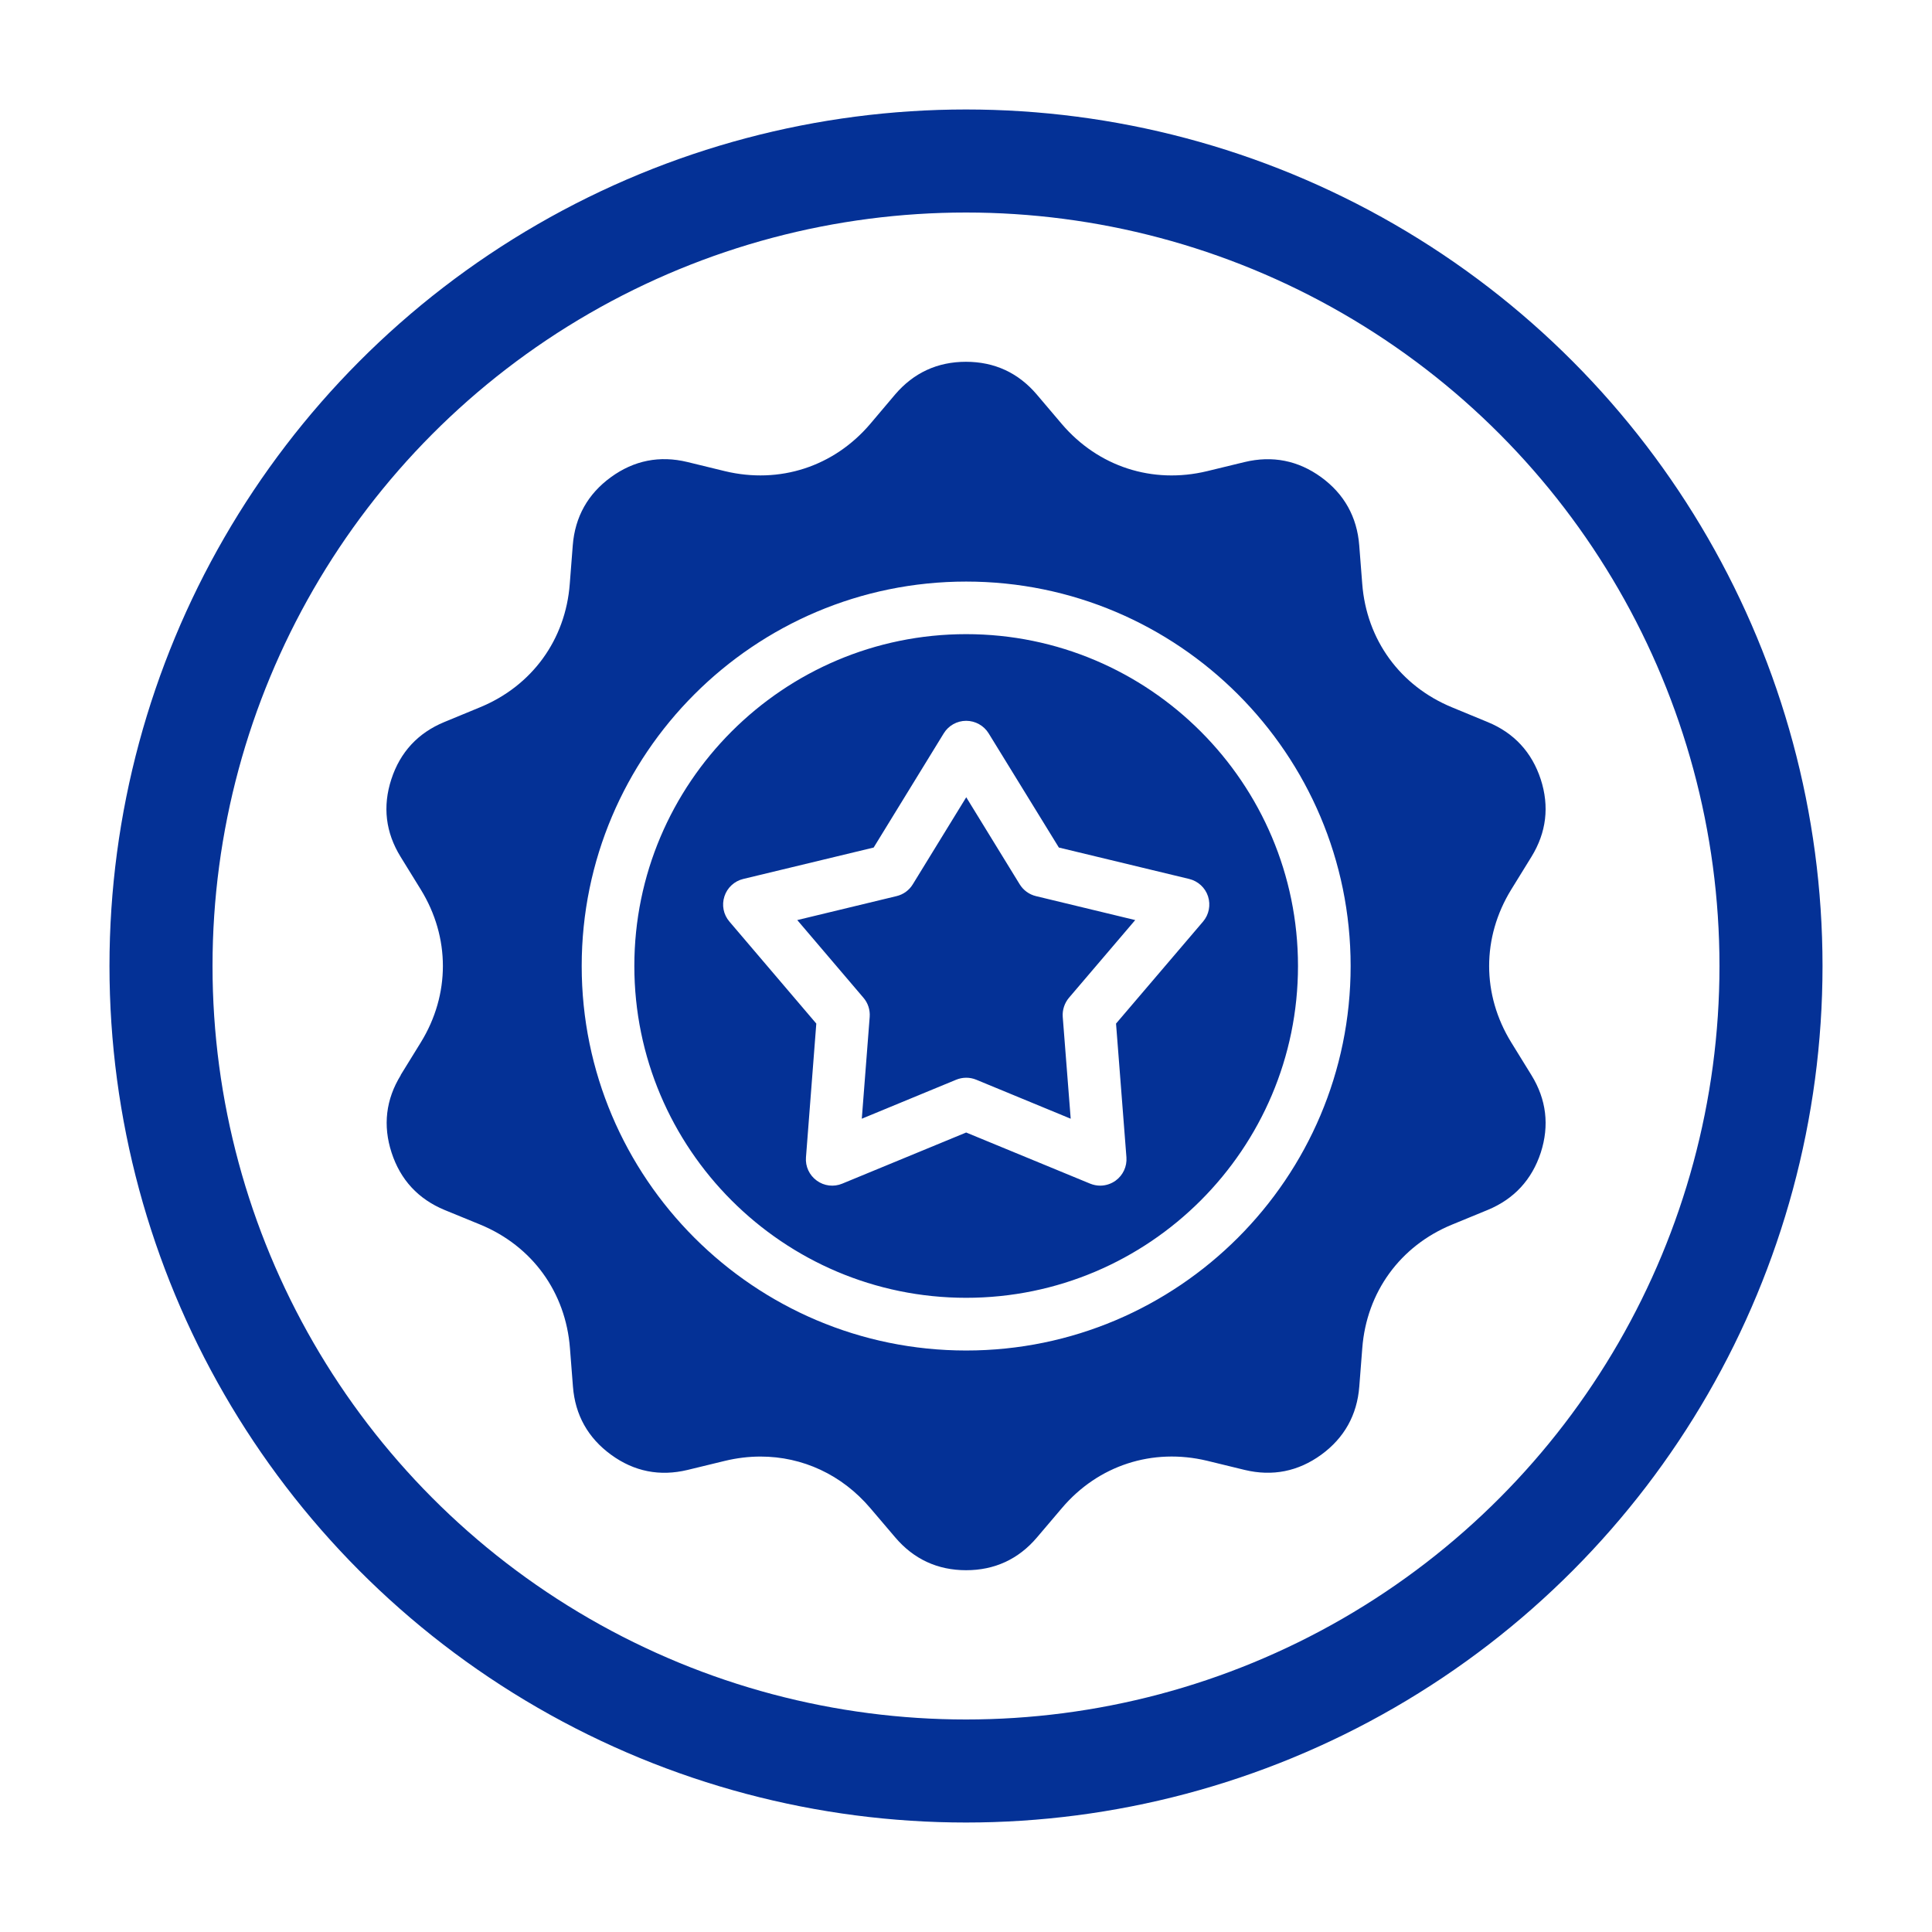
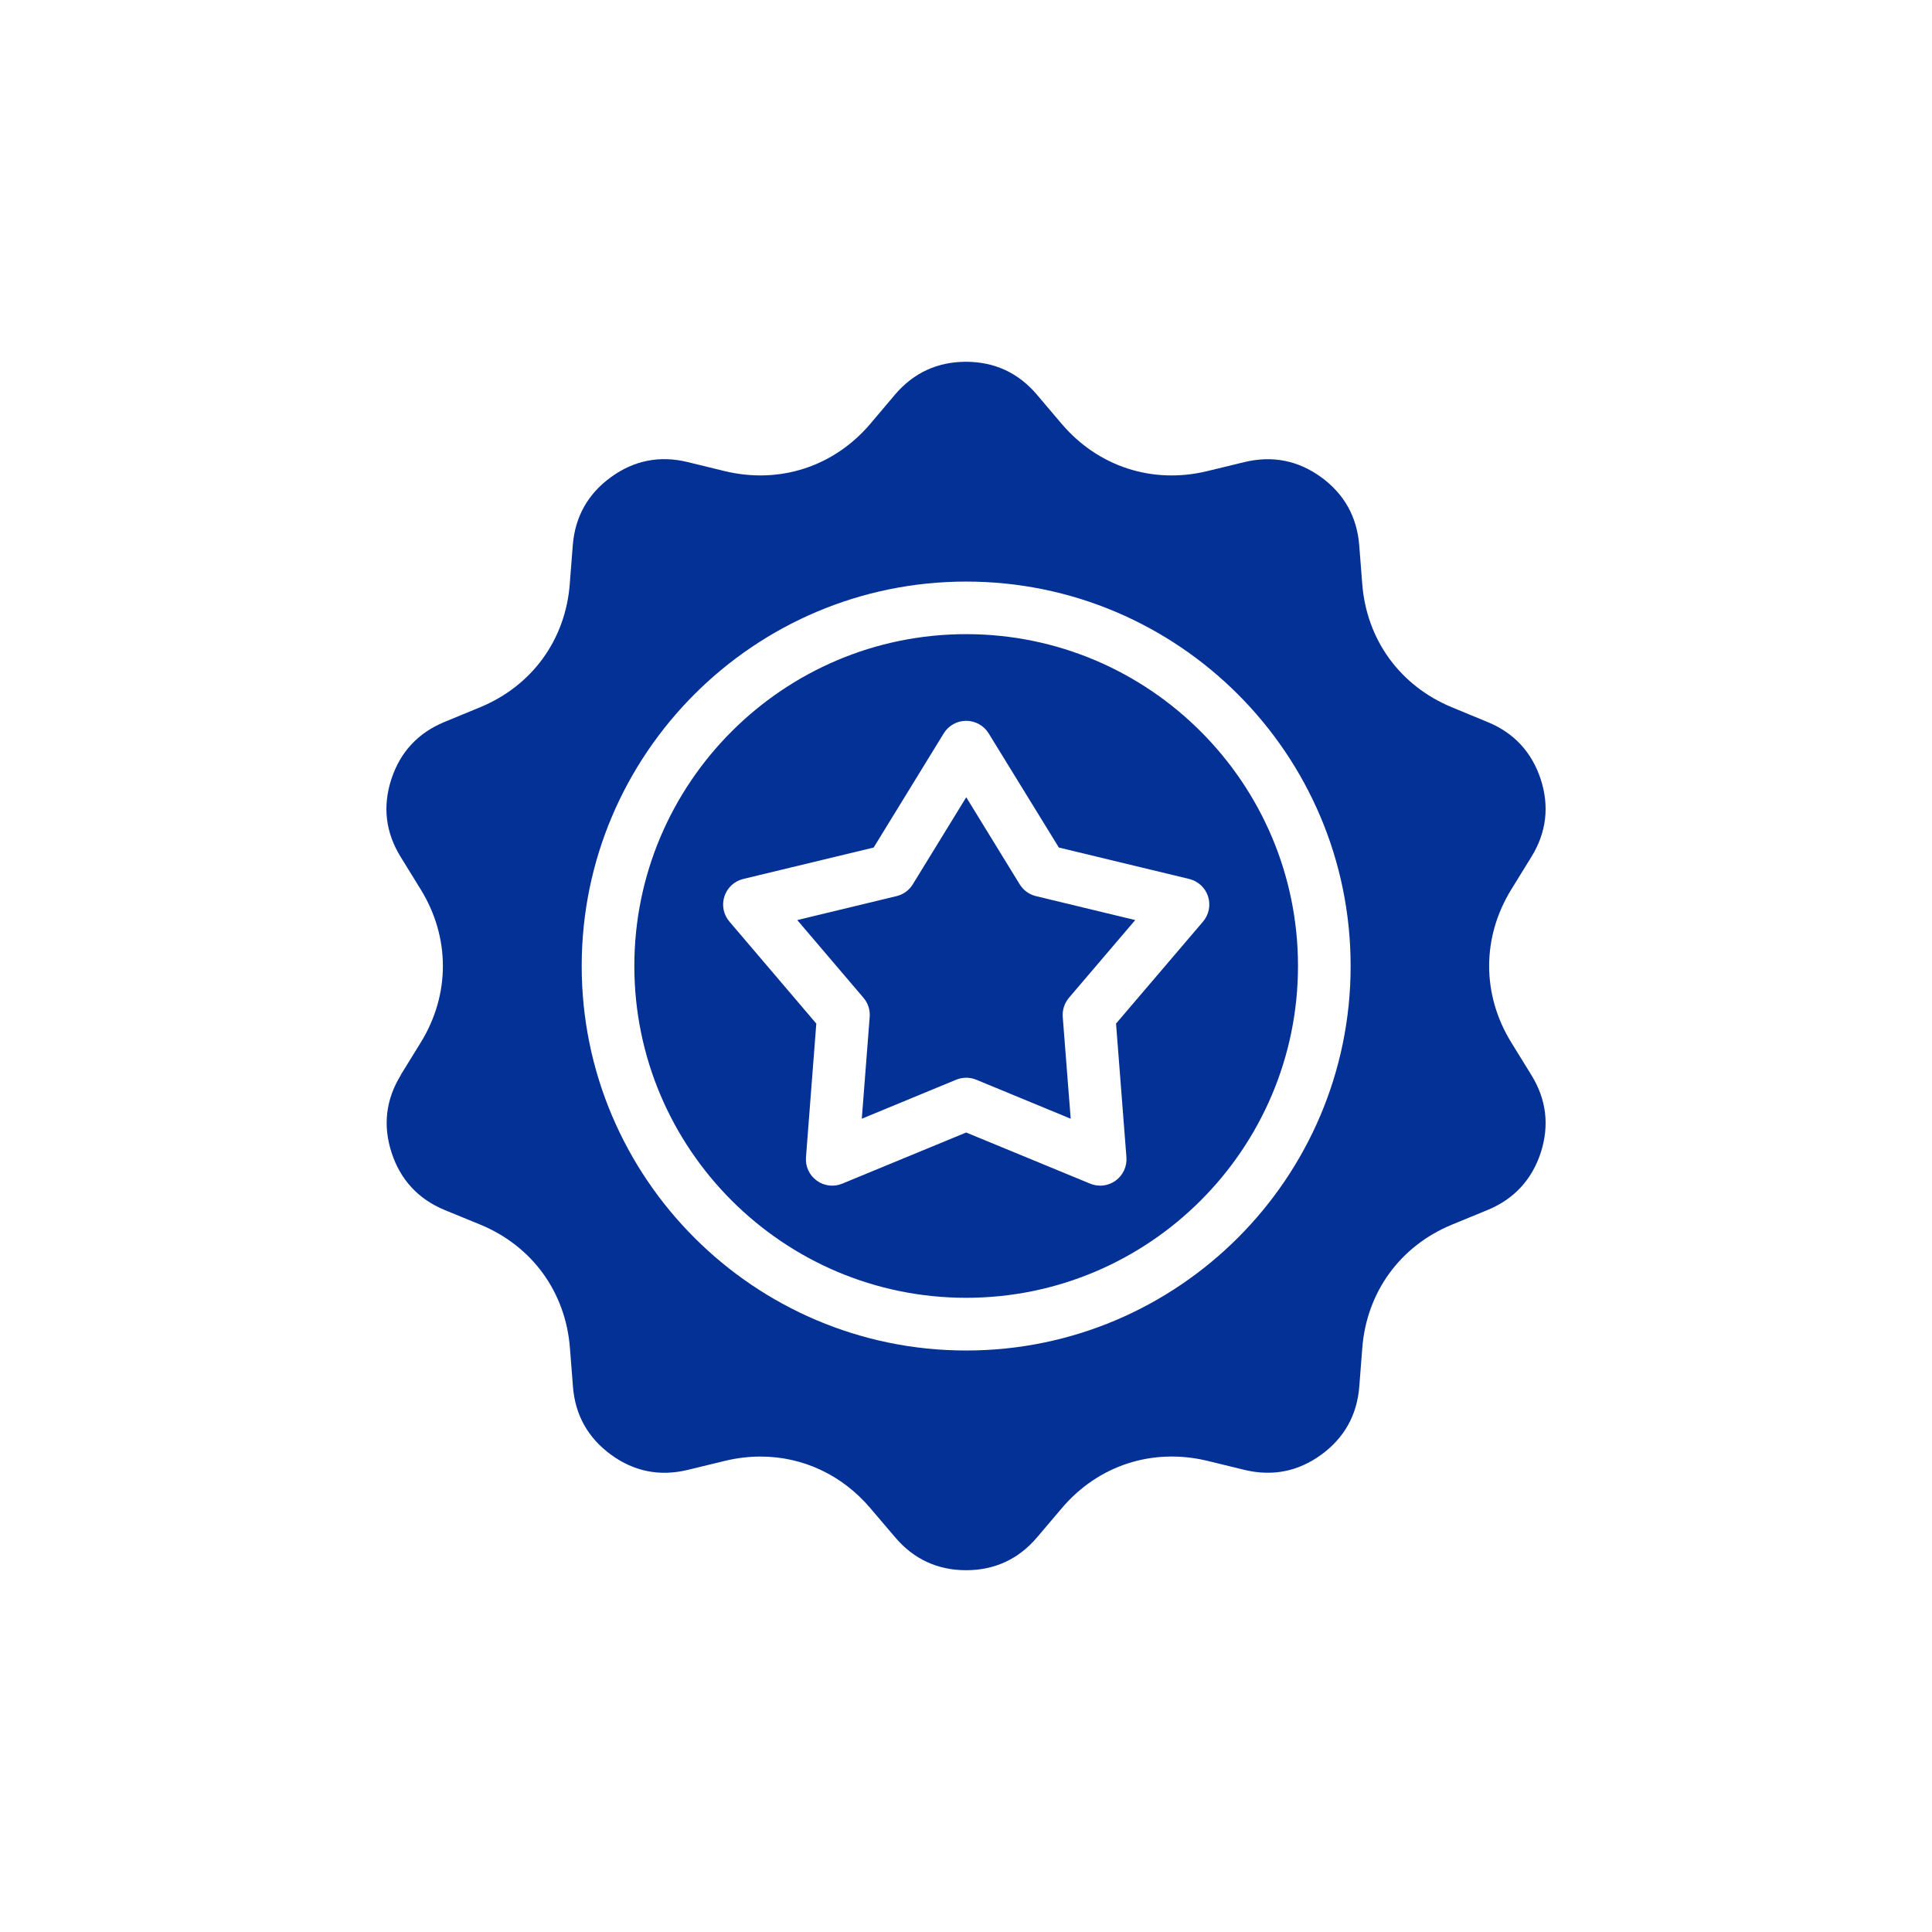
<svg xmlns="http://www.w3.org/2000/svg" width="150" height="150" version="1.1" viewBox="0 0 150 150">
  <defs>
    <style>
      .st0 {
        fill: #043196;
      }

      .st1 {
        stroke: #043196;
      }

      .st1, .st2, .st3 {
        fill: #fff;
        stroke-miterlimit: 10;
        stroke-width: 8px;
      }

      .st2 {
        filter: url(#drop-shadow-1);
      }

      .st2, .st3 {
        stroke: #fff;
      }

      .st3 {
        filter: url(#drop-shadow-2);
      }
    </style>
    <filter id="drop-shadow-1" x="-3.24" y="-6.12" width="156.48" height="78.24" filterUnits="userSpaceOnUse">
      <feOffset dx="0" dy="0" />
      <feGaussianBlur result="blur" stdDeviation="5" />
      <feFlood flood-color="#000" flood-opacity=".75" />
      <feComposite in2="blur" operator="in" />
      <feComposite in="SourceGraphic" />
    </filter>
    <filter id="drop-shadow-2" x="-3.24" y="77.88" width="156.48" height="78.24" filterUnits="userSpaceOnUse">
      <feOffset dx="0" dy="0" />
      <feGaussianBlur result="blur1" stdDeviation="5" />
      <feFlood flood-color="#000" flood-opacity=".75" />
      <feComposite in2="blur1" operator="in" />
      <feComposite in="SourceGraphic" />
    </filter>
  </defs>
  <g id="fond">
-     <path class="st2" d="M132.176,53c-9.796-23.488-30.138-40-57.176-40S27.62,29.512,17.824,53h114.352Z" />
-     <path class="st3" d="M17.824,97c9.796,23.488,30.138,40,57.176,40s47.38-16.512,57.176-40H17.824Z" />
-     <circle class="st1" cx="75" cy="75" r="62.5" />
+     <path class="st2" d="M132.176,53c-9.796-23.488-30.138-40-57.176-40S27.62,29.512,17.824,53Z" />
  </g>
  <g id="picto">
    <path class="st0" d="M31.118,83.474c-1.164,1.888-1.401,3.912-.715,6.018s2.067,3.603,4.12,4.453l2.758,1.13c4.043,1.666,6.641,5.255,6.97,9.602l.232,2.97c.169,2.212,1.169,3.994,2.961,5.299,1.787,1.304,3.782,1.7,5.941,1.179l2.903-.705c.923-.222,1.85-.333,2.758-.333,3.26,0,6.318,1.406,8.525,4.004l1.937,2.275c1.435,1.686,3.284,2.545,5.501,2.545,2.212,0,4.067-.855,5.501-2.545l1.937-2.28c2.816-3.318,7.032-4.69,11.278-3.671l2.913.71c2.154.517,4.154.121,5.946-1.183,1.787-1.304,2.782-3.086,2.951-5.294l.232-2.98c.333-4.342,2.937-7.931,6.965-9.588l2.772-1.14c2.043-.845,3.429-2.343,4.12-4.448.681-2.106.44-4.13-.724-6.018l-1.57-2.545c-2.285-3.714-2.285-8.143,0-11.862l1.57-2.545c1.164-1.888,1.406-3.912.72-6.023-.691-2.101-2.072-3.598-4.12-4.439l-2.772-1.145c-4.028-1.662-6.632-5.245-6.965-9.592l-.232-2.975c-.169-2.207-1.164-3.994-2.956-5.299-1.787-1.299-3.792-1.695-5.951-1.174l-2.903.705c-4.246,1.024-8.457-.348-11.283-3.661l-1.942-2.289c-1.435-1.686-3.284-2.541-5.501-2.541-2.212,0-4.062.855-5.501,2.541l-1.932,2.285c-2.826,3.318-7.037,4.685-11.278,3.666l-2.913-.71c-2.154-.522-4.149-.126-5.936,1.174-1.797,1.304-2.792,3.086-2.966,5.299l-.232,2.98c-.324,4.337-2.927,7.926-6.965,9.588l-2.772,1.145c-2.048.845-3.429,2.338-4.115,4.439-.691,2.111-.449,4.135.715,6.023l1.57,2.545c2.289,3.719,2.285,8.153.005,11.862l-1.57,2.545.014.005ZM75.013,45.153c16.46,0,29.85,13.389,29.85,29.85,0,16.456-13.389,29.85-29.85,29.85-16.456,0-29.85-13.389-29.85-29.85s13.389-29.85,29.85-29.85ZM75.013,100.761c14.205,0,25.763-11.558,25.763-25.763,0-14.205-11.558-25.763-25.763-25.763s-25.763,11.558-25.763,25.763c0,14.205,11.558,25.763,25.763,25.763ZM56.244,69.594c.217-.671.773-1.188,1.463-1.352l10.124-2.439,5.443-8.868c.372-.604,1.029-.971,1.739-.971.353,0,.7.092 1.0.261.299.164.56.411.744.71l5.453,8.868,10.119,2.439c.691.169,1.246.681,1.463,1.352.217.676.072,1.42-.386,1.956l-6.757,7.921.807,10.38c.053.71-.261,1.391-.836,1.811-.353.256-.778.391-1.203.391-.261,0-.526-.053-.778-.155l-9.626-3.97-9.621,3.97c-.657.275-1.406.184-1.98-.237-.575-.415-.894-1.101-.836-1.806l.802-10.384-6.747-7.921c-.464-.541-.609-1.28-.386-1.956ZM67.039,77.467l-5.139-6.033,7.709-1.86c.526-.126.98-.454,1.261-.918l4.149-6.757,4.149,6.757c.285.464.739.792,1.261.918l7.709,1.86-5.144,6.033c-.348.415-.522.947-.483,1.483l.618,7.907-7.332-3.028c-.502-.208-1.063-.203-1.56,0l-7.327,3.028.613-7.907c.039-.536-.13-1.072-.483-1.483h-0Z" />
  </g>
</svg>